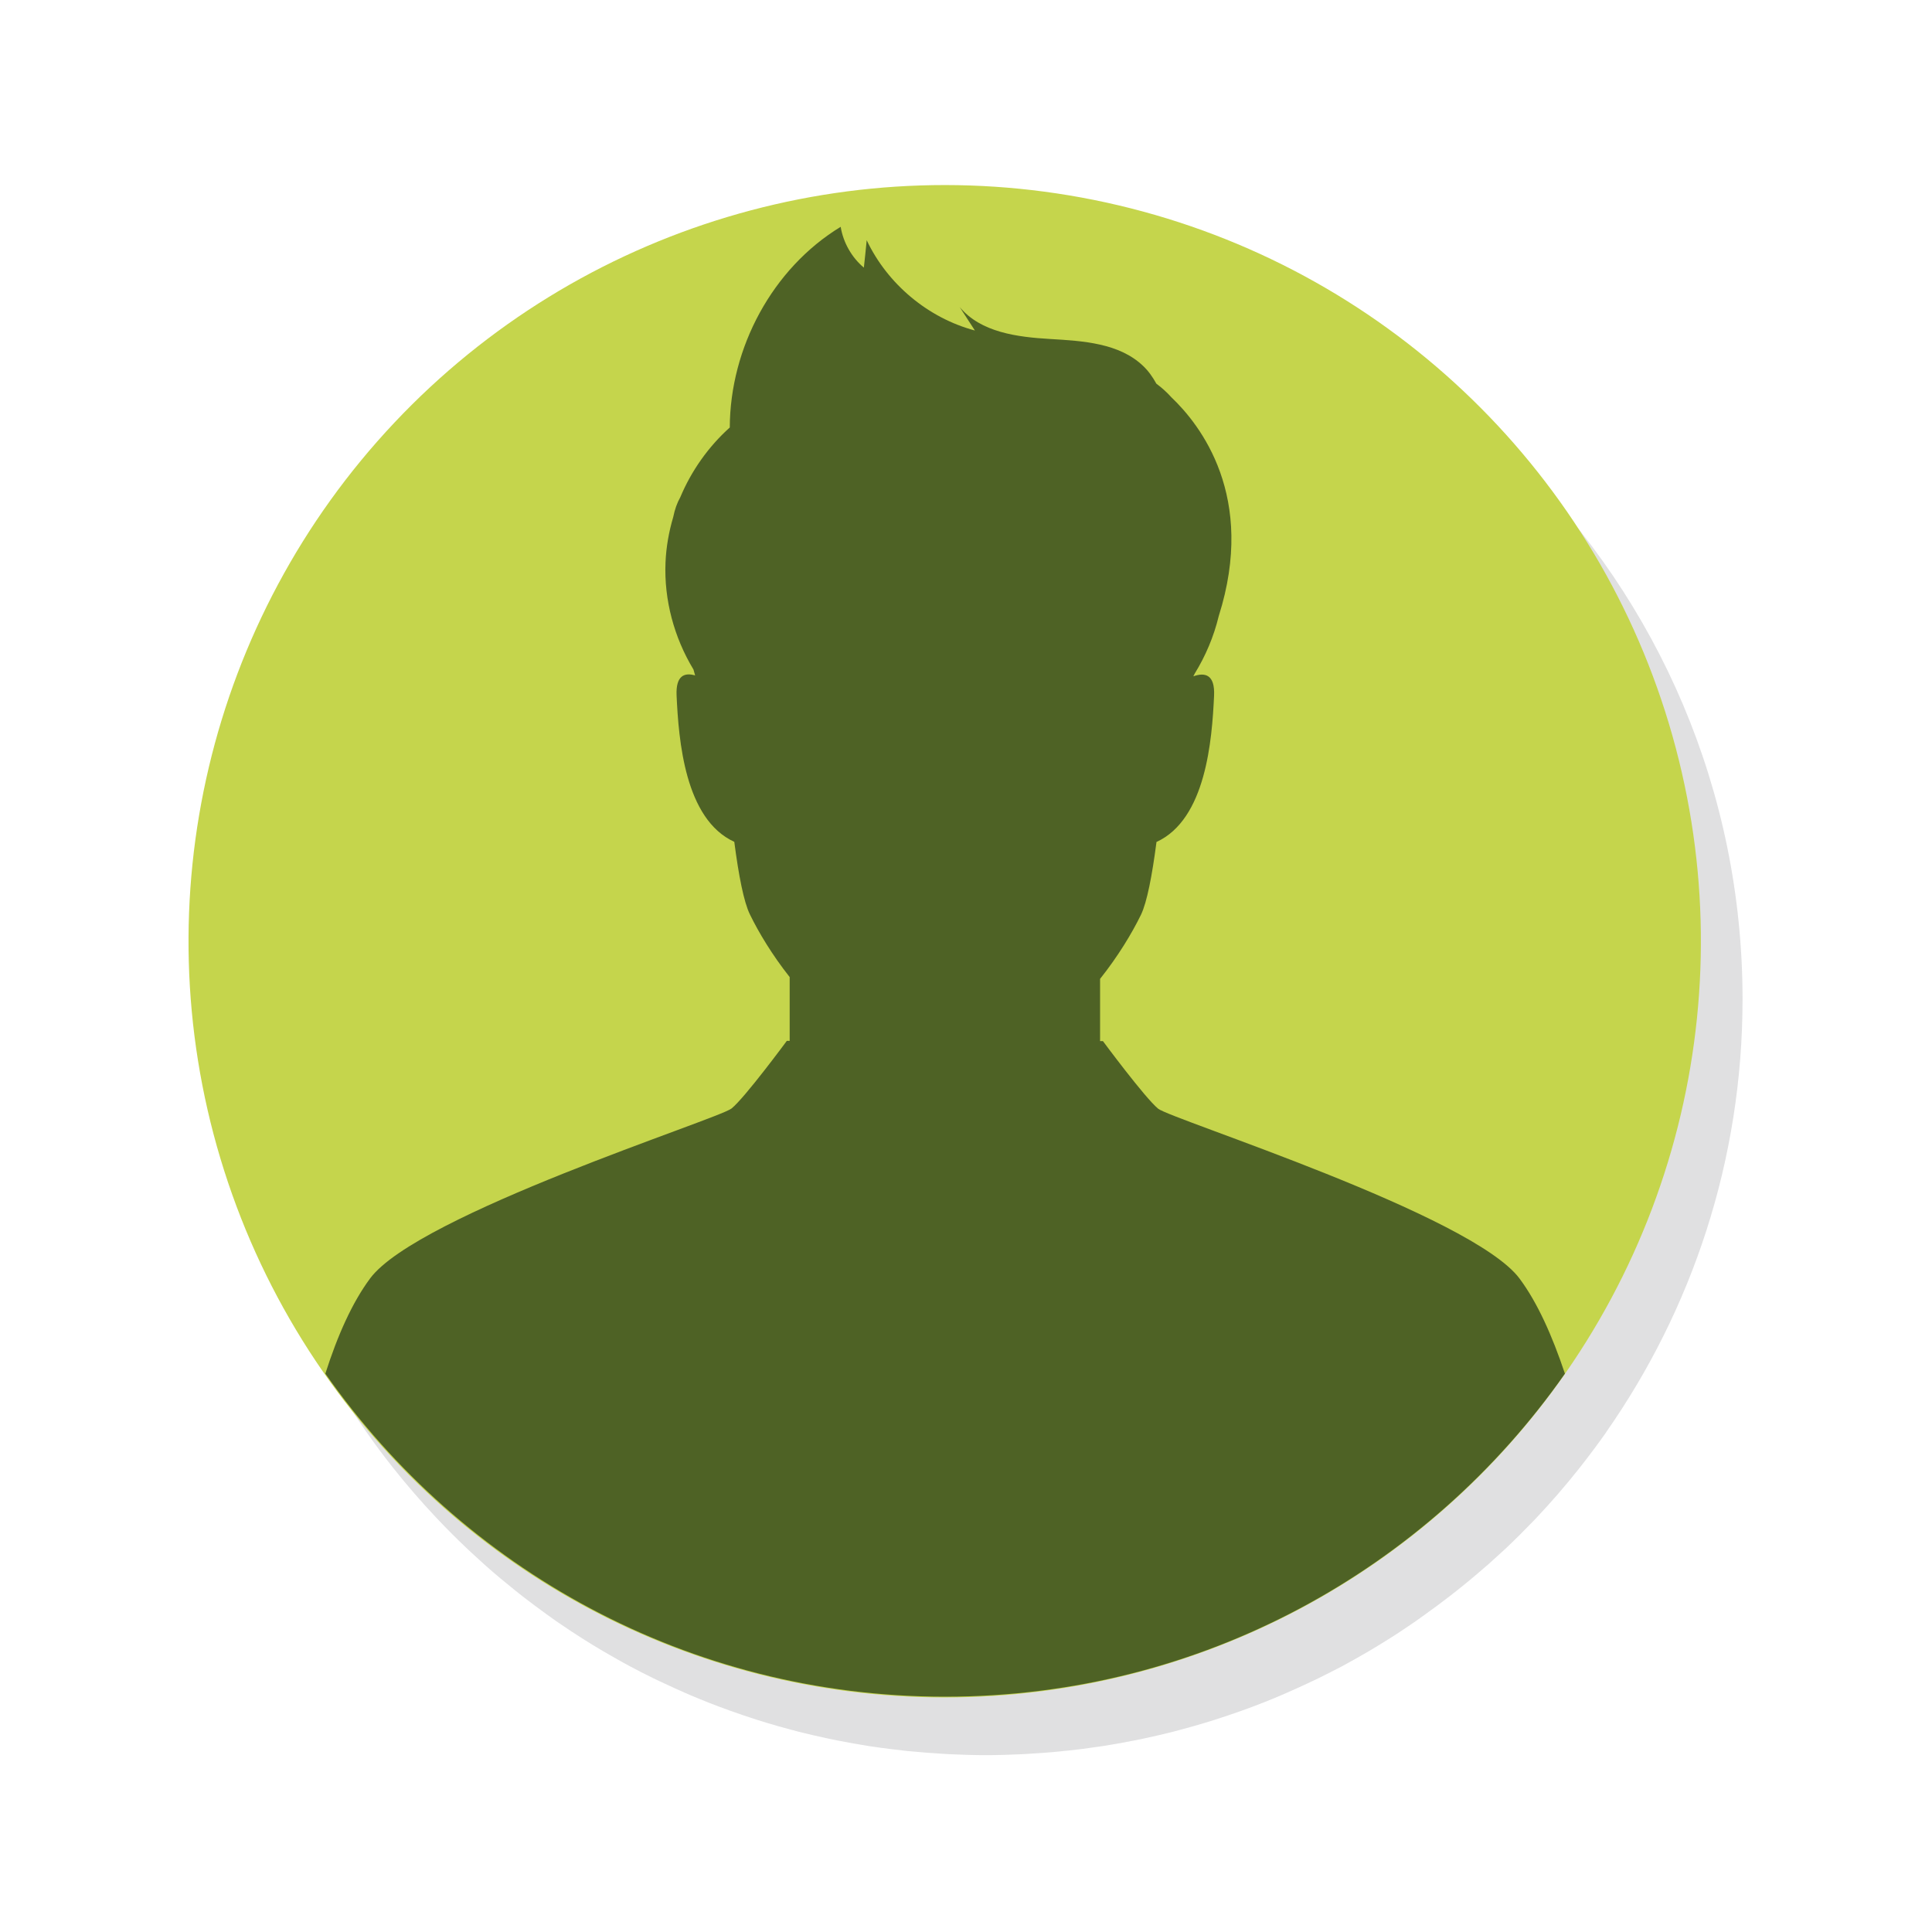
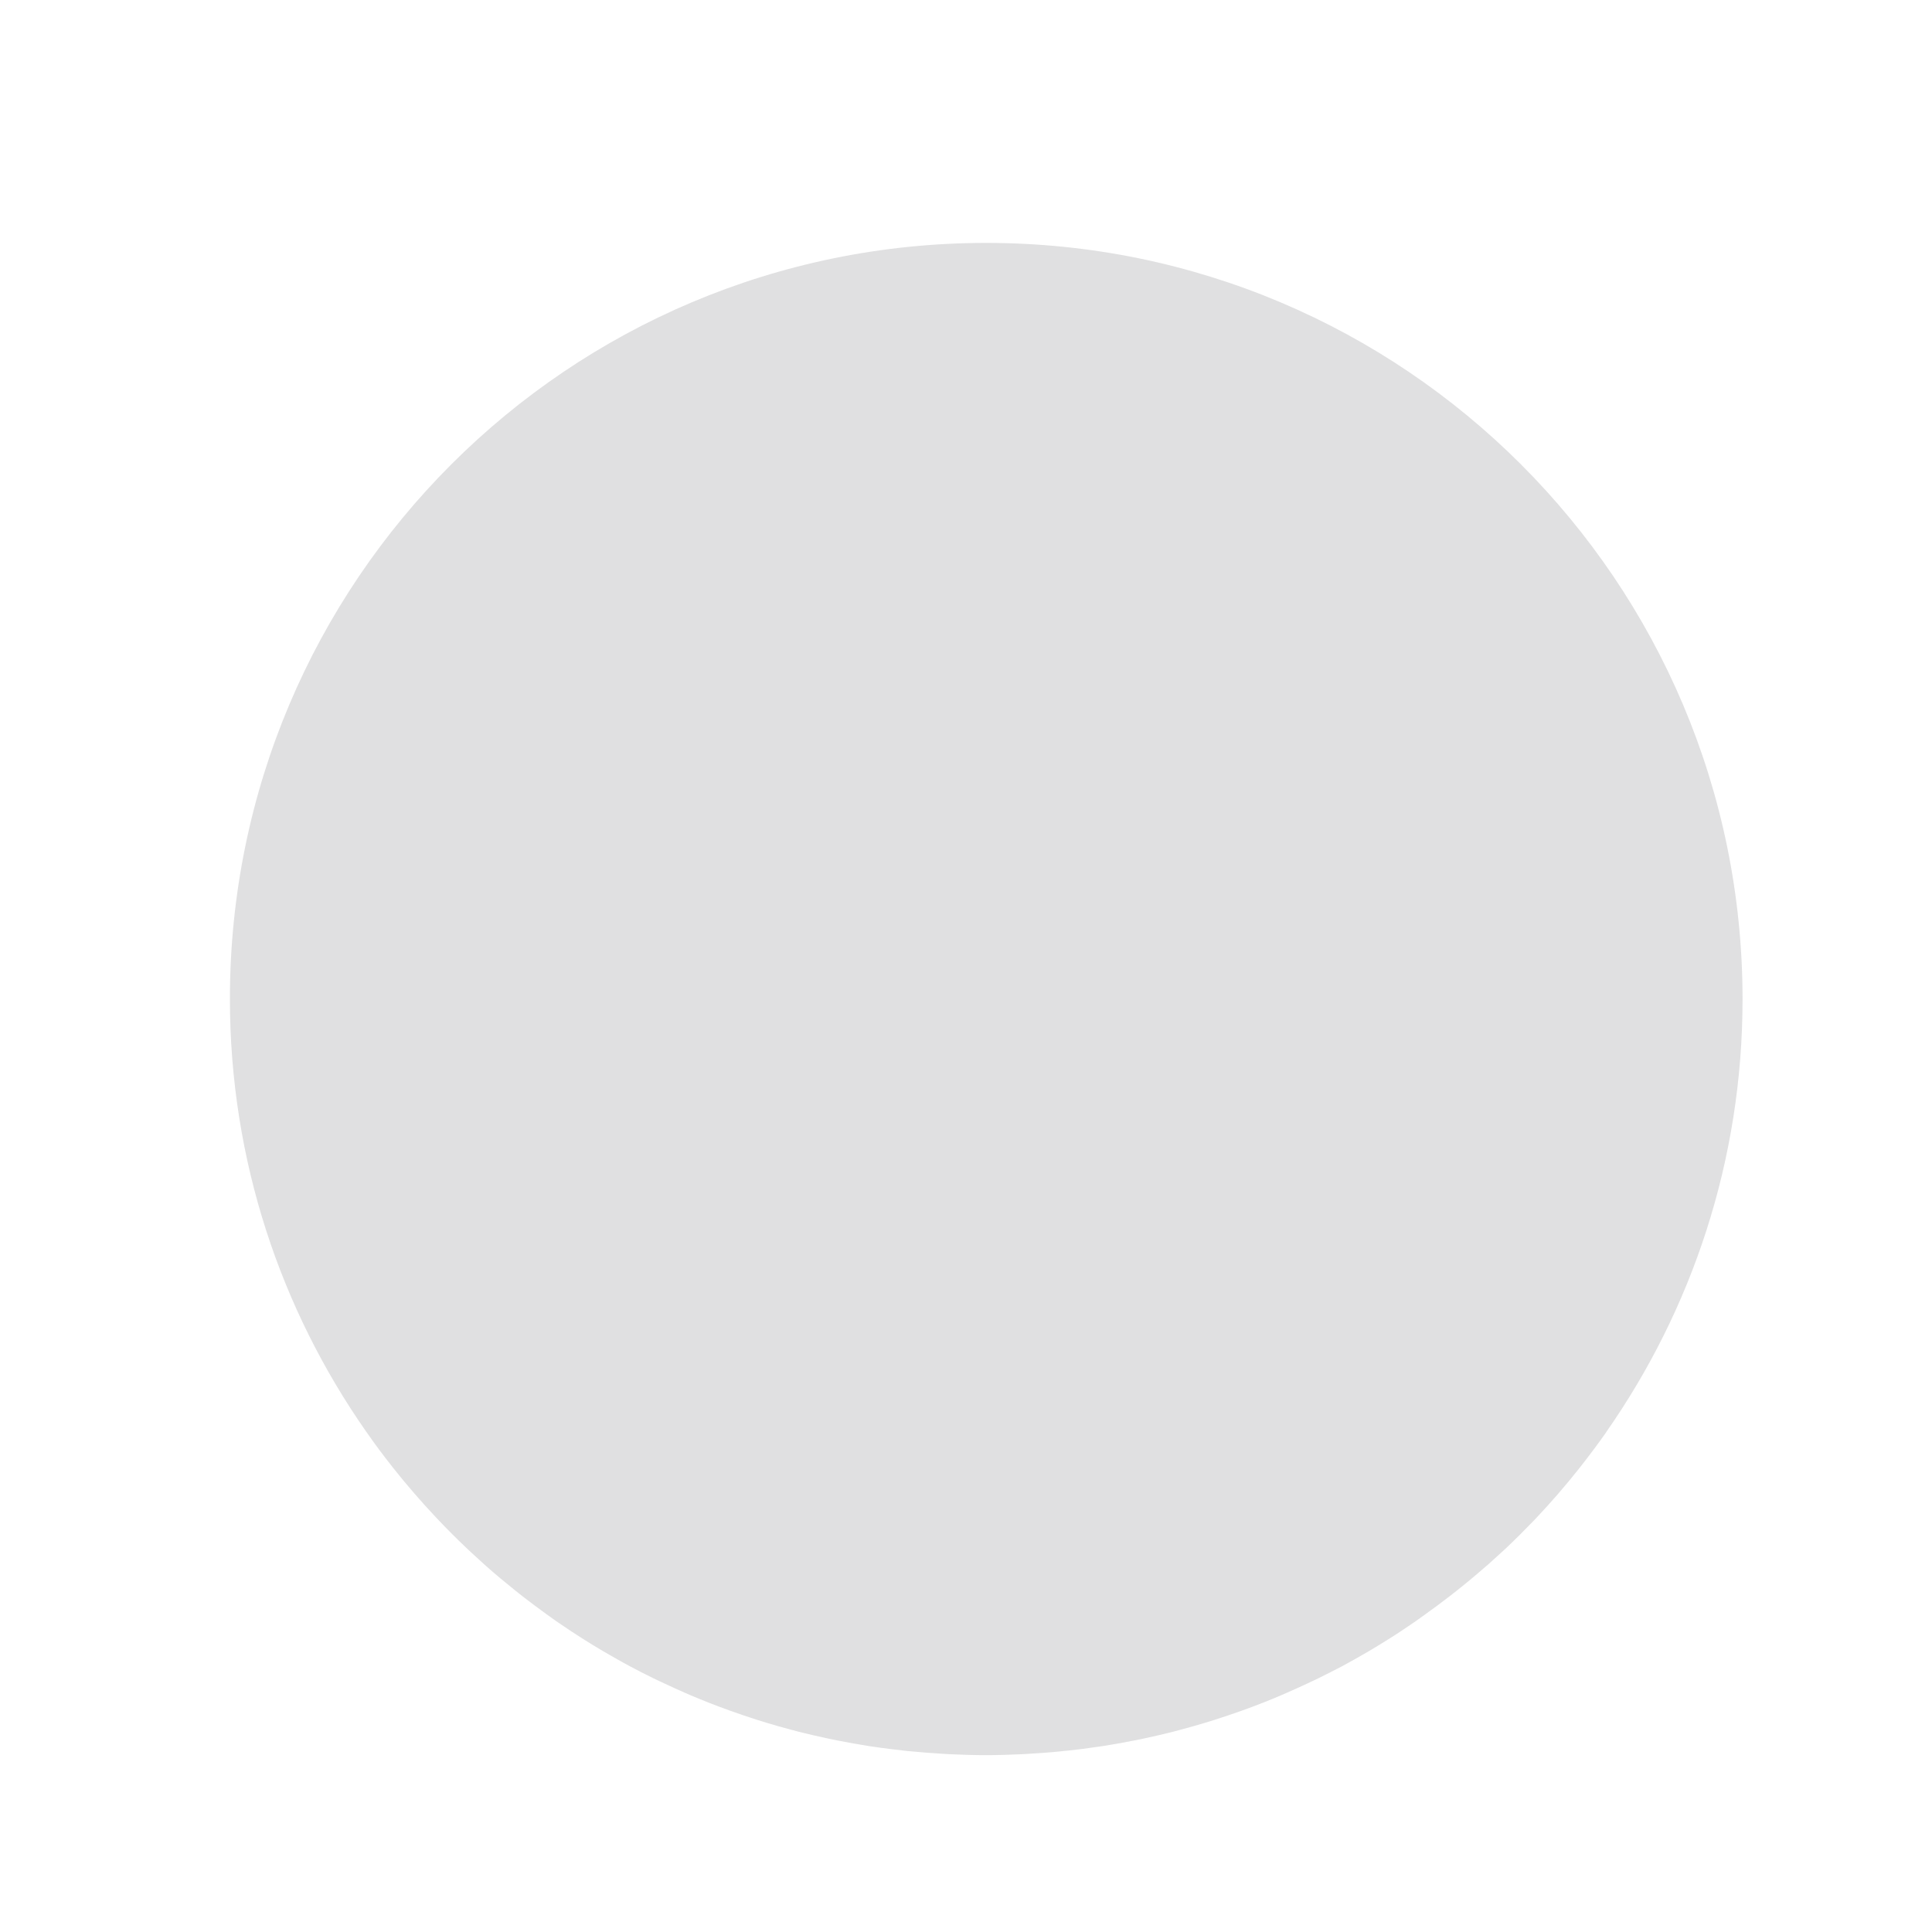
<svg xmlns="http://www.w3.org/2000/svg" version="1.1" id="Calque_1" x="0px" y="0px" viewBox="0 0 150 150" style="enable-background:new 0 0 150 150;" xml:space="preserve">
  <style type="text/css">
	.st0{fill:#E0E0E1;}
	.st1{fill:#C5D54C;}
	.st2{fill:#4E6225;}
</style>
  <path class="st0" d="M28.45,111.18L28.45,111.18c0.64,0.92,1.31,1.82,2,2.69c0.04,0.05,0.07,0.09,0.11,0.14  c1.04,1.31,2.14,2.58,3.28,3.79c0.07,0.07,0.14,0.15,0.21,0.22c0.69,0.73,1.4,1.44,2.13,2.13c0.08,0.08,0.17,0.16,0.25,0.24  c0.4,0.37,0.8,0.74,1.2,1.1c0.03,0.02,0.05,0.05,0.08,0.07c0.75,0.67,1.53,1.31,2.31,1.94c0.19,0.15,0.39,0.31,0.58,0.46  c0.6,0.46,1.21,0.92,1.82,1.36c0.26,0.18,0.51,0.37,0.77,0.55c0.37,0.25,0.73,0.5,1.11,0.75c0.33,0.22,0.66,0.43,0.99,0.64  c0.51,0.32,1.02,0.64,1.54,0.94c0.36,0.21,0.73,0.42,1.1,0.63c0.33,0.18,0.65,0.37,0.98,0.54c0.6,0.32,1.2,0.63,1.8,0.92  c0.3,0.15,0.61,0.29,0.91,0.43c0.51,0.24,1.02,0.47,1.54,0.7c0.31,0.14,0.62,0.27,0.94,0.4c0.59,0.25,1.19,0.48,1.8,0.71  c0.26,0.1,0.53,0.2,0.79,0.29c0.72,0.26,1.44,0.5,2.16,0.73c0.22,0.07,0.43,0.13,0.65,0.2c0.66,0.2,1.32,0.39,1.98,0.56  c0.17,0.05,0.34,0.09,0.52,0.14c0.79,0.2,1.58,0.38,2.38,0.55c0.21,0.04,0.42,0.09,0.64,0.13c0.82,0.16,1.64,0.31,2.47,0.44  c0.12,0.02,0.24,0.03,0.36,0.05c0.78,0.12,1.57,0.21,2.35,0.3c0.17,0.02,0.33,0.04,0.5,0.05c0.85,0.08,1.71,0.15,2.58,0.2  c0.18,0.01,0.36,0.02,0.55,0.03c0.9,0.04,1.8,0.07,2.71,0.07s1.81-0.03,2.71-0.07c0.18-0.01,0.36-0.02,0.55-0.03  c0.86-0.05,1.72-0.11,2.58-0.2c0.17-0.02,0.33-0.04,0.5-0.05c0.79-0.08,1.57-0.18,2.35-0.3c0.12-0.02,0.24-0.03,0.36-0.05  c0.83-0.13,1.65-0.28,2.47-0.44c0.21-0.04,0.43-0.09,0.64-0.13c0.8-0.17,1.6-0.35,2.38-0.55c0.17-0.04,0.34-0.09,0.52-0.14  c0.67-0.18,1.33-0.36,1.98-0.56c0.22-0.07,0.43-0.13,0.65-0.2c0.73-0.23,1.45-0.48,2.17-0.73c0.26-0.09,0.53-0.19,0.79-0.29  c0.61-0.23,1.21-0.46,1.8-0.71c0.31-0.13,0.62-0.26,0.93-0.4c0.52-0.23,1.04-0.46,1.55-0.7c0.3-0.14,0.61-0.29,0.91-0.43  c0.61-0.3,1.21-0.61,1.81-0.92c0.33-0.18,0.65-0.36,0.98-0.54c0.37-0.21,0.74-0.42,1.1-0.63c0.52-0.31,1.03-0.62,1.54-0.94  c0.33-0.21,0.67-0.42,0.99-0.64c0.37-0.25,0.74-0.49,1.11-0.75c0.26-0.18,0.51-0.36,0.77-0.55c0.62-0.44,1.23-0.9,1.83-1.36  c0.2-0.15,0.39-0.31,0.59-0.46c0.78-0.62,1.55-1.26,2.3-1.92c0.03-0.03,0.07-0.06,0.1-0.08c0.4-0.36,0.8-0.72,1.2-1.09  c0.09-0.08,0.17-0.16,0.26-0.24c0.73-0.69,1.44-1.4,2.13-2.12c0.07-0.07,0.14-0.15,0.21-0.22c1.15-1.22,2.24-2.48,3.28-3.79  c0.04-0.05,0.07-0.1,0.11-0.14c0.69-0.88,1.36-1.77,2-2.68c0,0,0,0,0-0.01v0c6.67-9.53,10.6-21.12,10.6-33.63  c0-32.43-26.29-58.72-58.72-58.72S17.85,45.12,17.85,77.55C17.85,90.06,21.78,101.65,28.45,111.18L28.45,111.18z" />
  <g>
-     <ellipse transform="matrix(0.23 -0.973 0.973 0.23 -14.589 127.639)" class="st1" cx="73.34" cy="73.04" rx="58.72" ry="58.72" />
-     <path class="st2" d="M117.98,99.27c-3.7-4.97-27.03-12.36-28.06-13.19c-1.02-0.83-4.29-5.25-4.29-5.25h-0.22V76   c1.4-1.76,2.48-3.55,3.18-4.99c0.46-0.96,0.86-3.02,1.2-5.64c3.84-1.76,4.31-7.91,4.47-11.35c0.08-1.67-0.72-1.83-1.61-1.51   c0.03-0.07,0.06-0.13,0.1-0.2c0.85-1.38,1.49-2.89,1.87-4.47c2.95-9.29-1.44-14.87-3.67-16.99c-0.36-0.4-0.75-0.75-1.17-1.06   c-0.28-0.51-0.61-0.98-1.03-1.38c-1.85-1.77-4.66-1.94-7.21-2.09c-2.56-0.15-5.39-0.51-7.03-2.48c0.39,0.61,0.79,1.21,1.18,1.82   c-3.64-0.97-6.79-3.61-8.4-7.01c-0.07,0.71-0.14,1.42-0.22,2.13c-0.95-0.8-1.6-1.95-1.8-3.17c-5.31,3.23-8.59,9.4-8.61,15.58   c-1.66,1.49-2.98,3.36-3.84,5.41c-0.25,0.44-0.43,0.95-0.55,1.54c-0.34,1.15-0.55,2.34-0.6,3.54c-0.12,2.9,0.67,5.82,2.17,8.3   c0.04,0.15,0.09,0.31,0.13,0.46c-0.82-0.24-1.51,0-1.44,1.56c0.16,3.45,0.63,9.6,4.48,11.36c0.34,2.62,0.74,4.67,1.21,5.63   c0.68,1.4,1.73,3.15,3.09,4.87v4.95h-0.22c0,0-3.26,4.42-4.29,5.25c-1.02,0.83-24.35,8.21-28.06,13.19   c-1.39,1.87-2.53,4.42-3.48,7.4c10.62,15.16,28.2,25.08,48.12,25.08c19.91,0,37.5-9.92,48.12-25.08   C120.51,103.69,119.37,101.14,117.98,99.27z" />
-   </g>
+     </g>
</svg>